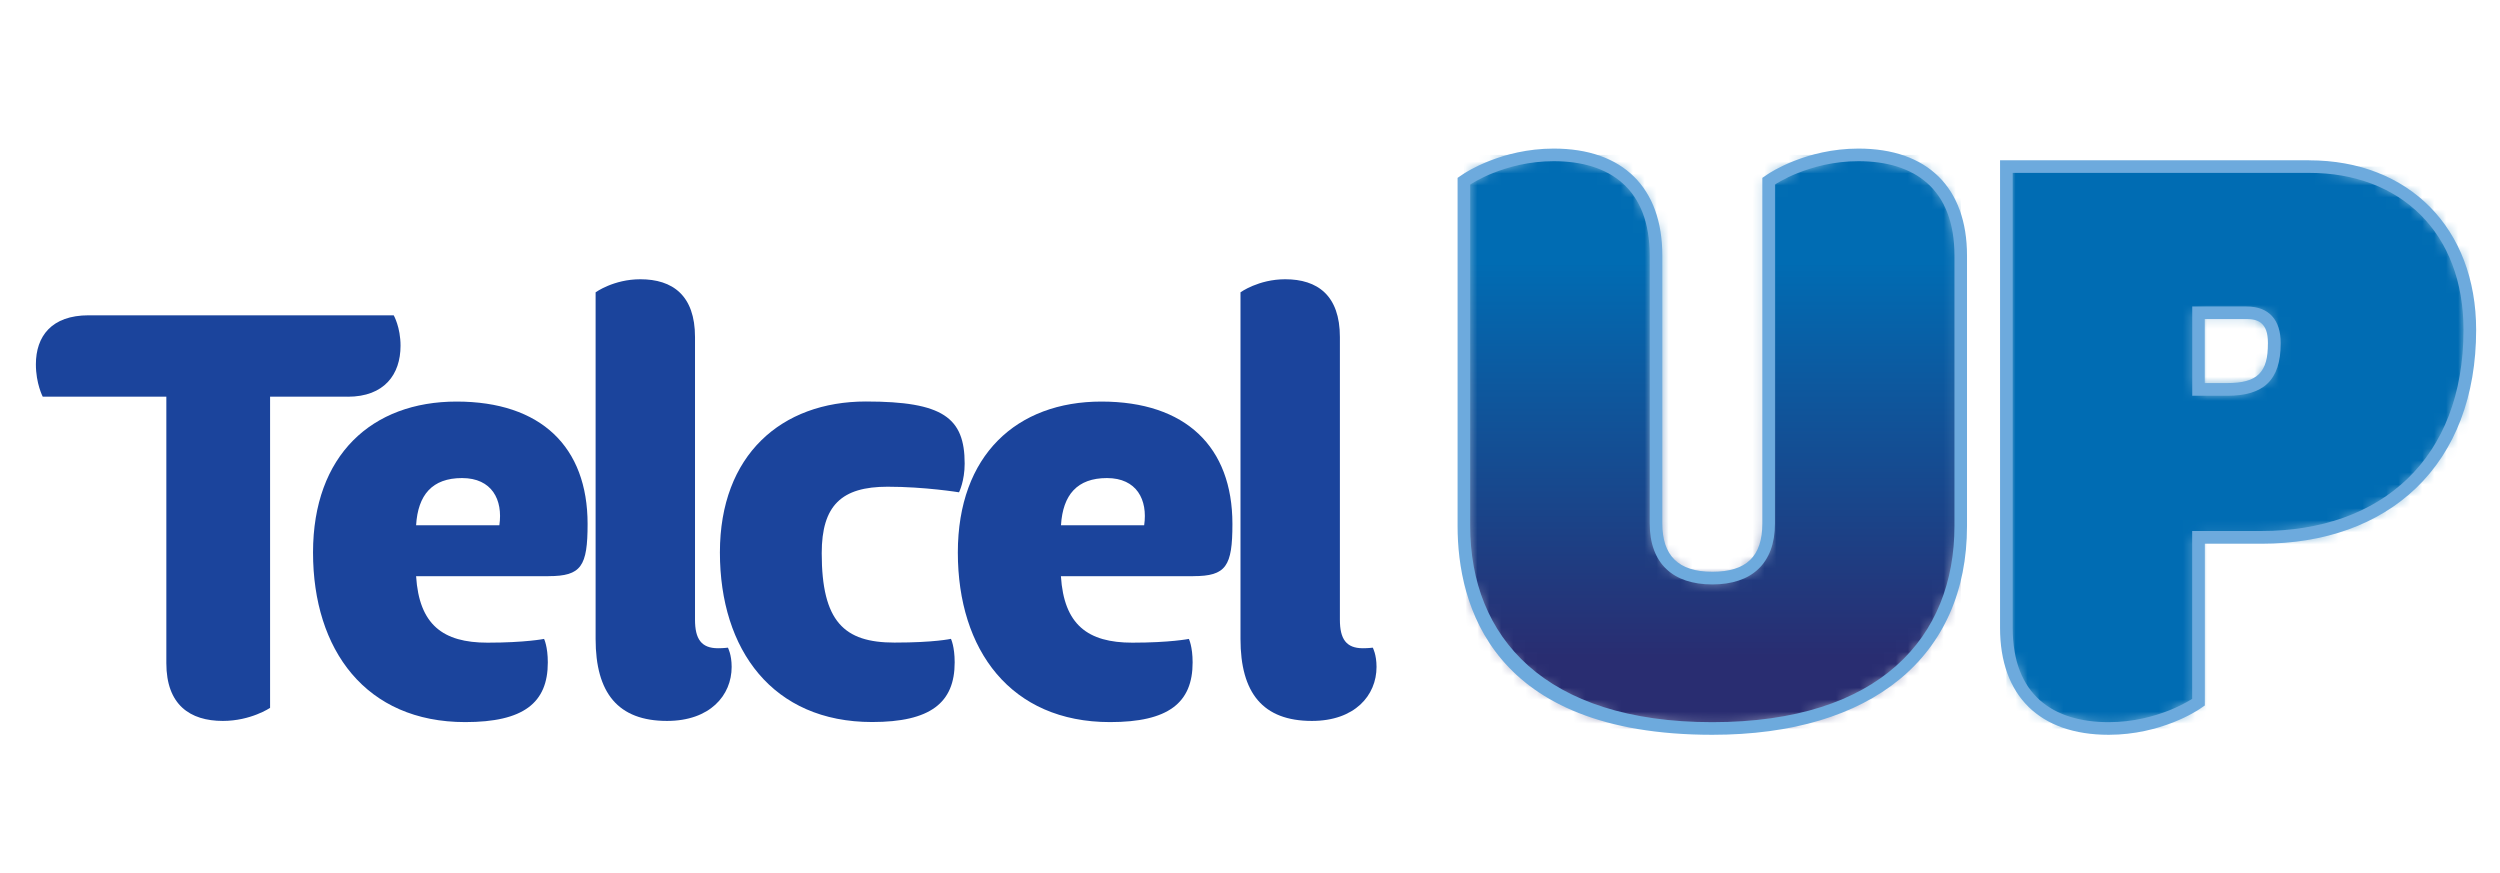
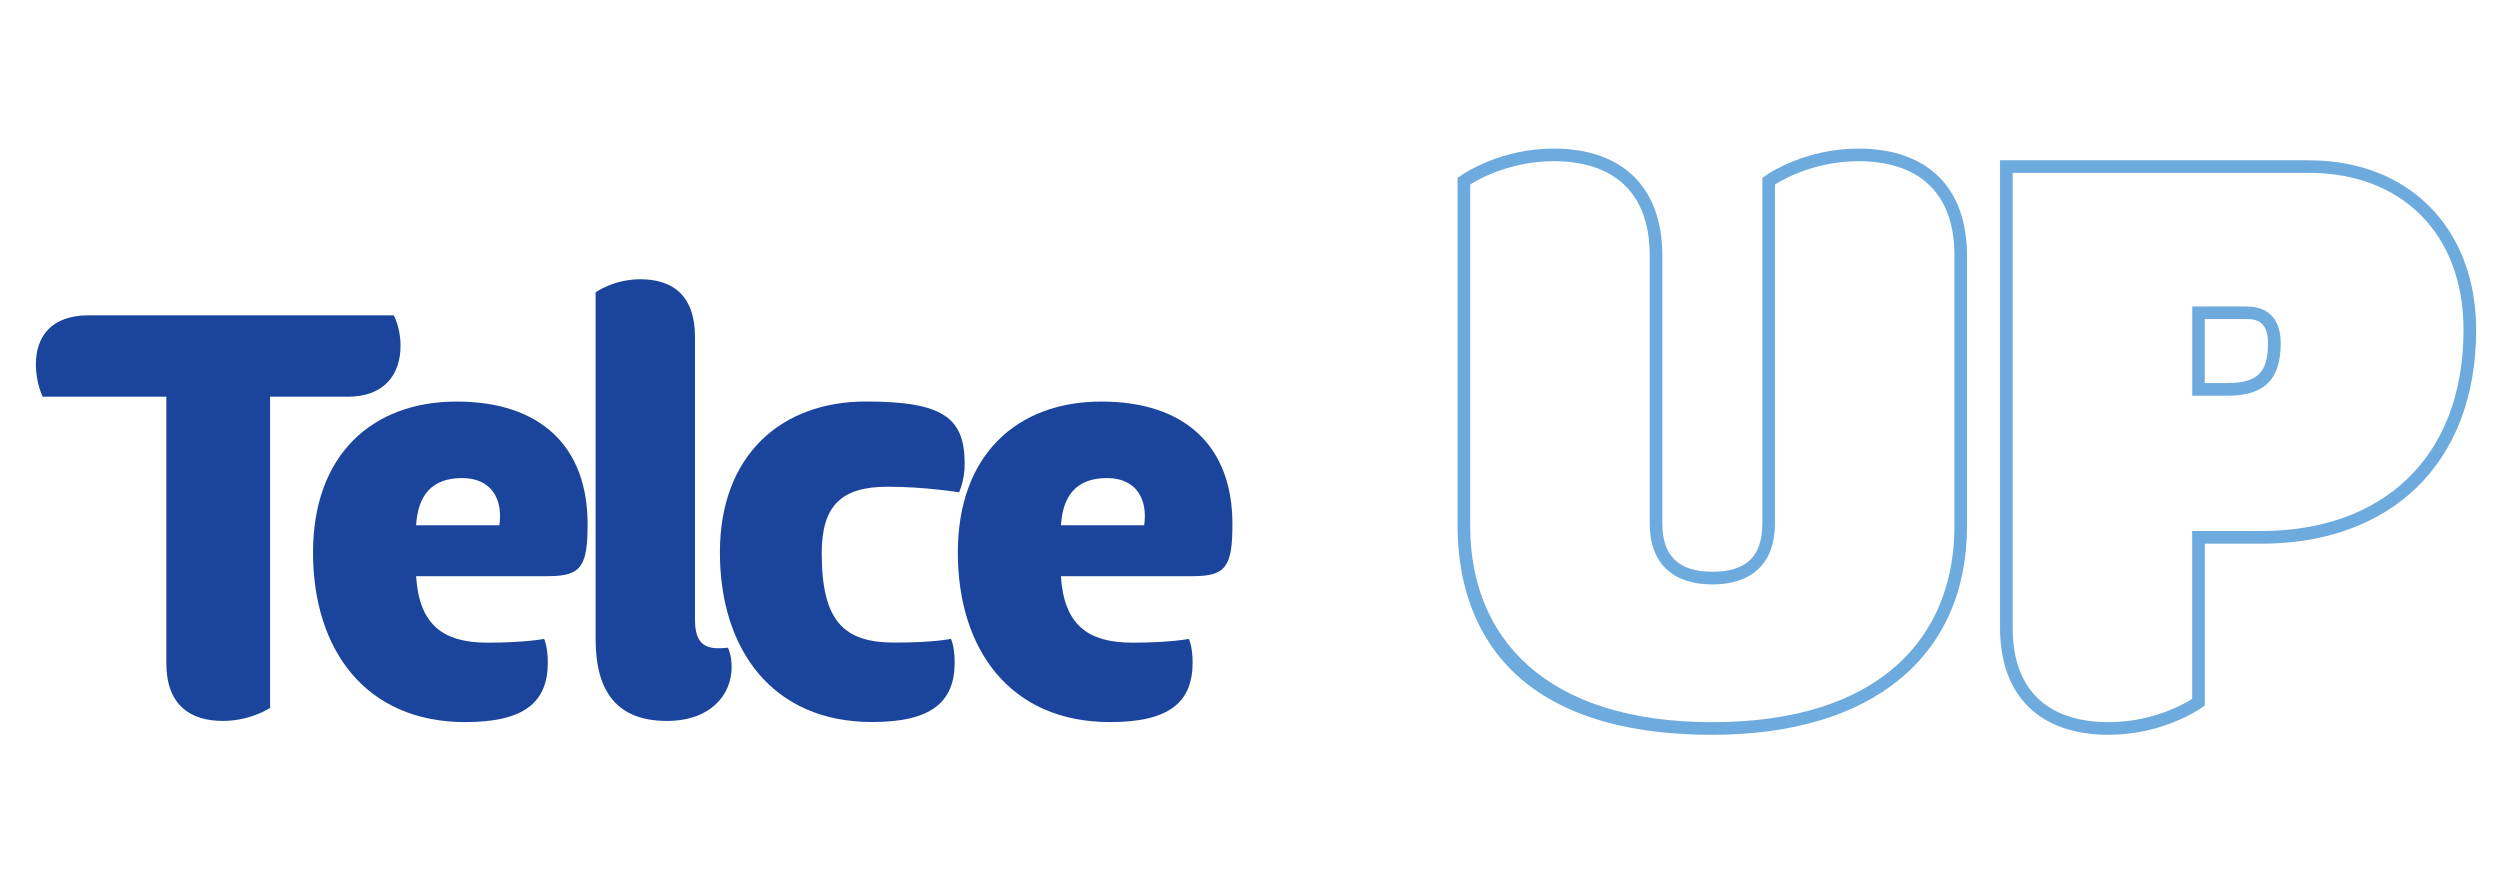
<svg xmlns="http://www.w3.org/2000/svg" width="209" height="73" viewBox="0 0 209 73" fill="none">
  <g clip-path="url(#clip0_1319_2127)">
    <path d="M29.072 33.16H22.579V59.177C22.579 59.177 20.965 60.269 18.632 60.269C15.877 60.269 13.906 58.919 13.906 55.439V33.16H3.571C3.571 33.16 3 32.067 3 30.459C3 28.121 4.301 26.359 7.413 26.359H32.914C32.914 26.359 33.485 27.347 33.485 28.906C33.485 31.294 32.135 33.166 29.072 33.166" fill="#1B449C" />
    <path d="M41.746 43.913C42.059 41.783 41.126 39.966 38.628 39.966C36.13 39.966 34.94 41.372 34.786 43.913H41.746ZM45.846 48.172H34.786C35.044 52.223 37.02 53.727 40.758 53.727C43.925 53.727 45.484 53.413 45.484 53.413C45.484 53.413 45.797 54.04 45.797 55.384C45.797 58.759 43.771 60.367 38.892 60.367C30.582 60.367 26.169 54.34 26.169 46.19C26.169 38.039 31.104 33.571 38.168 33.571C45.232 33.571 49.123 37.364 49.123 43.802C49.123 47.337 48.602 48.166 45.852 48.166" fill="#1B449C" />
    <path d="M55.765 60.269C51.665 60.269 49.793 57.931 49.793 53.413V24.438C49.793 24.438 51.297 23.346 53.531 23.346C56.231 23.346 58.103 24.696 58.103 28.176V51.806C58.103 53.413 58.625 54.193 60.024 54.193C60.491 54.193 60.853 54.144 60.853 54.144C60.853 54.144 61.166 54.715 61.166 55.752C61.166 58.139 59.349 60.269 55.765 60.269Z" fill="#1B449C" />
    <path d="M80.174 41.157C80.174 41.157 77.32 40.69 74.202 40.69C70.36 40.69 68.696 42.249 68.696 46.245C68.696 51.959 70.562 53.72 74.773 53.72C78.148 53.72 79.499 53.407 79.499 53.407C79.499 53.407 79.811 54.033 79.811 55.377C79.811 58.753 77.786 60.361 72.907 60.361C64.597 60.361 60.184 54.334 60.184 46.184C60.184 38.033 65.327 33.565 72.391 33.565C78.829 33.565 80.646 34.915 80.646 38.757C80.646 40.212 80.18 41.145 80.18 41.145" fill="#1B449C" />
    <path d="M95.652 43.913C95.965 41.783 95.032 39.966 92.541 39.966C90.049 39.966 88.852 41.372 88.698 43.913H95.658H95.652ZM99.752 48.172H88.692C88.95 52.223 90.926 53.727 94.664 53.727C97.831 53.727 99.39 53.413 99.39 53.413C99.39 53.413 99.703 54.04 99.703 55.384C99.703 58.759 97.678 60.367 92.798 60.367C84.488 60.367 80.075 54.34 80.075 46.19C80.075 38.039 85.01 33.571 92.074 33.571C99.138 33.571 103.03 37.364 103.03 43.802C103.03 47.337 102.508 48.166 99.758 48.166" fill="#1B449C" />
-     <path d="M109.677 60.269C105.571 60.269 103.705 57.931 103.705 53.413V24.438C103.705 24.438 105.209 23.346 107.443 23.346C110.143 23.346 112.015 24.696 112.015 28.176V51.806C112.015 53.413 112.537 54.193 113.936 54.193C114.403 54.193 114.765 54.144 114.765 54.144C114.765 54.144 115.078 54.715 115.078 55.752C115.078 58.139 113.261 60.269 109.677 60.269Z" fill="#1B449C" />
    <mask id="mask0_1319_2127" style="mask-type:luminance" maskUnits="userSpaceOnUse" x="122" y="12" width="42" height="49">
-       <path d="M148.092 14.992L147.865 15.152V43.765C147.865 46.797 146.281 48.332 143.157 48.332C140.033 48.332 138.45 46.754 138.45 43.765V21.363C138.45 15.938 135.412 12.949 129.894 12.949C125.665 12.949 122.738 14.913 122.615 14.992L122.382 15.152V43.974C122.382 50.296 125.082 60.901 143.151 60.901C156.157 60.901 163.915 54.574 163.915 43.974V21.363C163.915 15.938 160.877 12.949 155.359 12.949C151.13 12.949 148.203 14.913 148.08 14.992" fill="white" />
-     </mask>
+       </mask>
    <g mask="url(#mask0_1319_2127)">
      <path d="M163.921 12.949H122.388V60.901H163.921V12.949Z" fill="url(#paint0_linear_1319_2127)" />
    </g>
    <path d="M155.365 12.421C150.97 12.421 147.92 14.471 147.791 14.557L147.331 14.87V43.759C147.331 46.515 146.005 47.798 143.151 47.798C140.297 47.798 138.971 46.441 138.971 43.759V21.363C138.971 15.68 135.663 12.421 129.888 12.421C125.493 12.421 122.443 14.471 122.314 14.557L121.854 14.87V43.974C121.854 50.492 124.622 61.429 143.151 61.429C156.482 61.429 164.442 54.905 164.442 43.974V21.363C164.442 15.68 161.134 12.421 155.358 12.421M155.365 13.476C160.041 13.476 163.392 15.778 163.392 21.363V43.974C163.392 53.254 157.181 60.373 143.151 60.373C129.12 60.373 122.909 53.254 122.909 43.974V15.428C122.909 15.428 125.769 13.476 129.888 13.476C134.564 13.476 137.916 15.778 137.916 21.363V43.765C137.916 47.116 139.867 48.859 143.151 48.859C146.434 48.859 148.386 47.116 148.386 43.765V15.428C148.386 15.428 151.246 13.476 155.365 13.476Z" fill="#6DAADD" />
    <mask id="mask1_1319_2127" style="mask-type:luminance" maskUnits="userSpaceOnUse" x="167" y="13" width="40" height="48">
-       <path d="M183.794 26.144H187.802C189.349 26.144 190.134 26.997 190.134 28.685C190.134 31.435 188.993 32.552 186.194 32.552H183.788V26.138L183.794 26.144ZM167.732 13.925V52.487C167.732 57.912 170.771 60.901 176.288 60.901C180.517 60.901 183.445 58.937 183.567 58.858L183.801 58.698V44.919H189.067C199.807 44.919 206.485 38.272 206.485 27.574C206.485 19.283 201.207 13.925 193.044 13.925H167.739H167.732Z" fill="white" />
-     </mask>
+       </mask>
    <g mask="url(#mask1_1319_2127)">
      <path d="M206.473 13.925H167.732V60.901H206.473V13.925Z" fill="url(#paint1_linear_1319_2127)" />
    </g>
    <path d="M184.322 26.672H187.802C188.692 26.672 189.606 26.912 189.606 28.685C189.606 31.153 188.71 32.024 186.194 32.024H184.316V26.666L184.322 26.672ZM193.037 13.397H167.204V52.487C167.204 58.17 170.512 61.429 176.288 61.429C180.682 61.429 183.733 59.379 183.861 59.293L184.322 58.98V45.453H189.06C194.338 45.453 198.806 43.845 201.979 40.807C205.269 37.652 207.006 33.08 207.006 27.581C207.006 19.099 201.396 13.403 193.037 13.403M183.266 33.086H186.2C189.201 33.086 190.668 31.828 190.668 28.692C190.668 26.74 189.692 25.623 187.808 25.623H183.272V33.092L183.266 33.086ZM193.037 14.452C200.715 14.452 205.95 19.479 205.95 27.574C205.95 38.389 199.04 44.391 189.06 44.391H183.266V58.422C183.266 58.422 180.406 60.373 176.288 60.373C171.611 60.373 168.26 58.072 168.26 52.487V14.452H193.037Z" fill="#6DAADD" />
  </g>
  <defs>
    <linearGradient id="paint0_linear_1319_2127" x1="143.184" y1="21.865" x2="143.184" y2="54.958" gradientUnits="userSpaceOnUse">
      <stop stop-color="#006CB3" />
      <stop offset="1" stop-color="#292D71" />
    </linearGradient>
    <linearGradient id="paint1_linear_1319_2127" x1="185.824" y1="4688.9" x2="185.824" y2="4722.01" gradientUnits="userSpaceOnUse">
      <stop stop-color="#006CB3" />
      <stop offset="1" stop-color="#292D71" />
    </linearGradient>
    <clipPath id="clip0_1319_2127">
      <rect width="204" height="49.008" fill="white" transform="translate(3 12.421)" />
    </clipPath>
  </defs>
</svg>